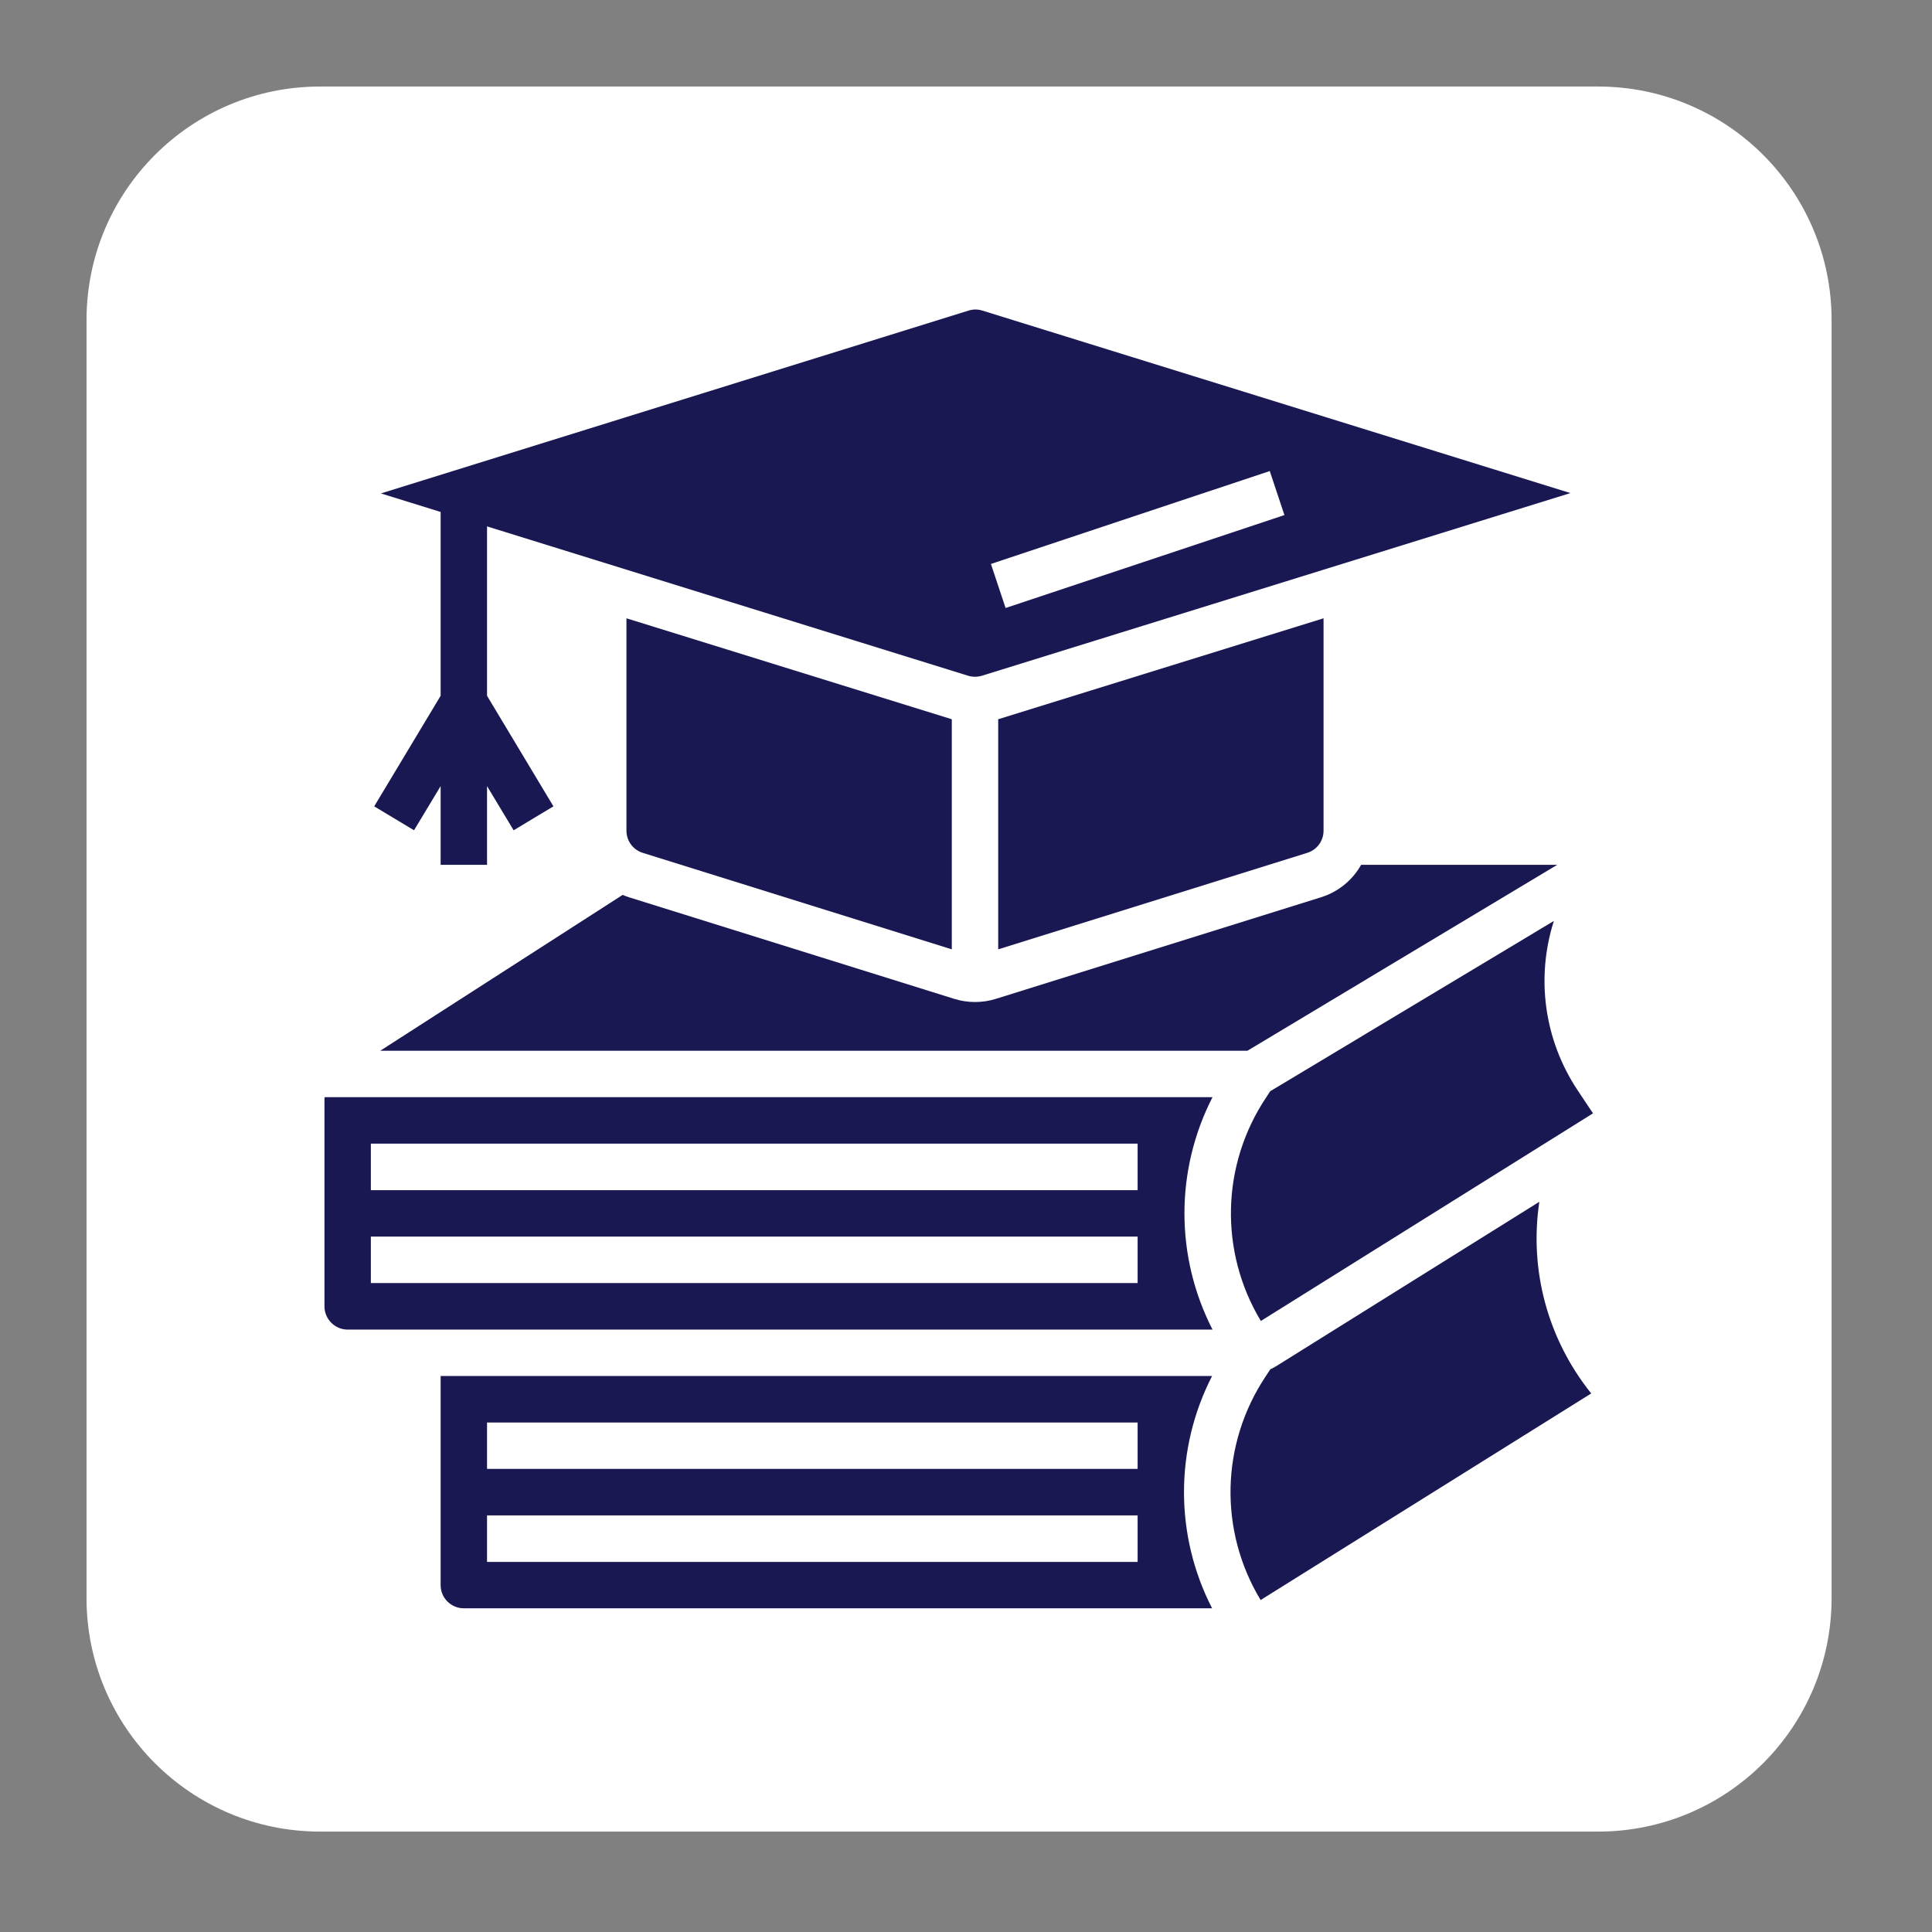
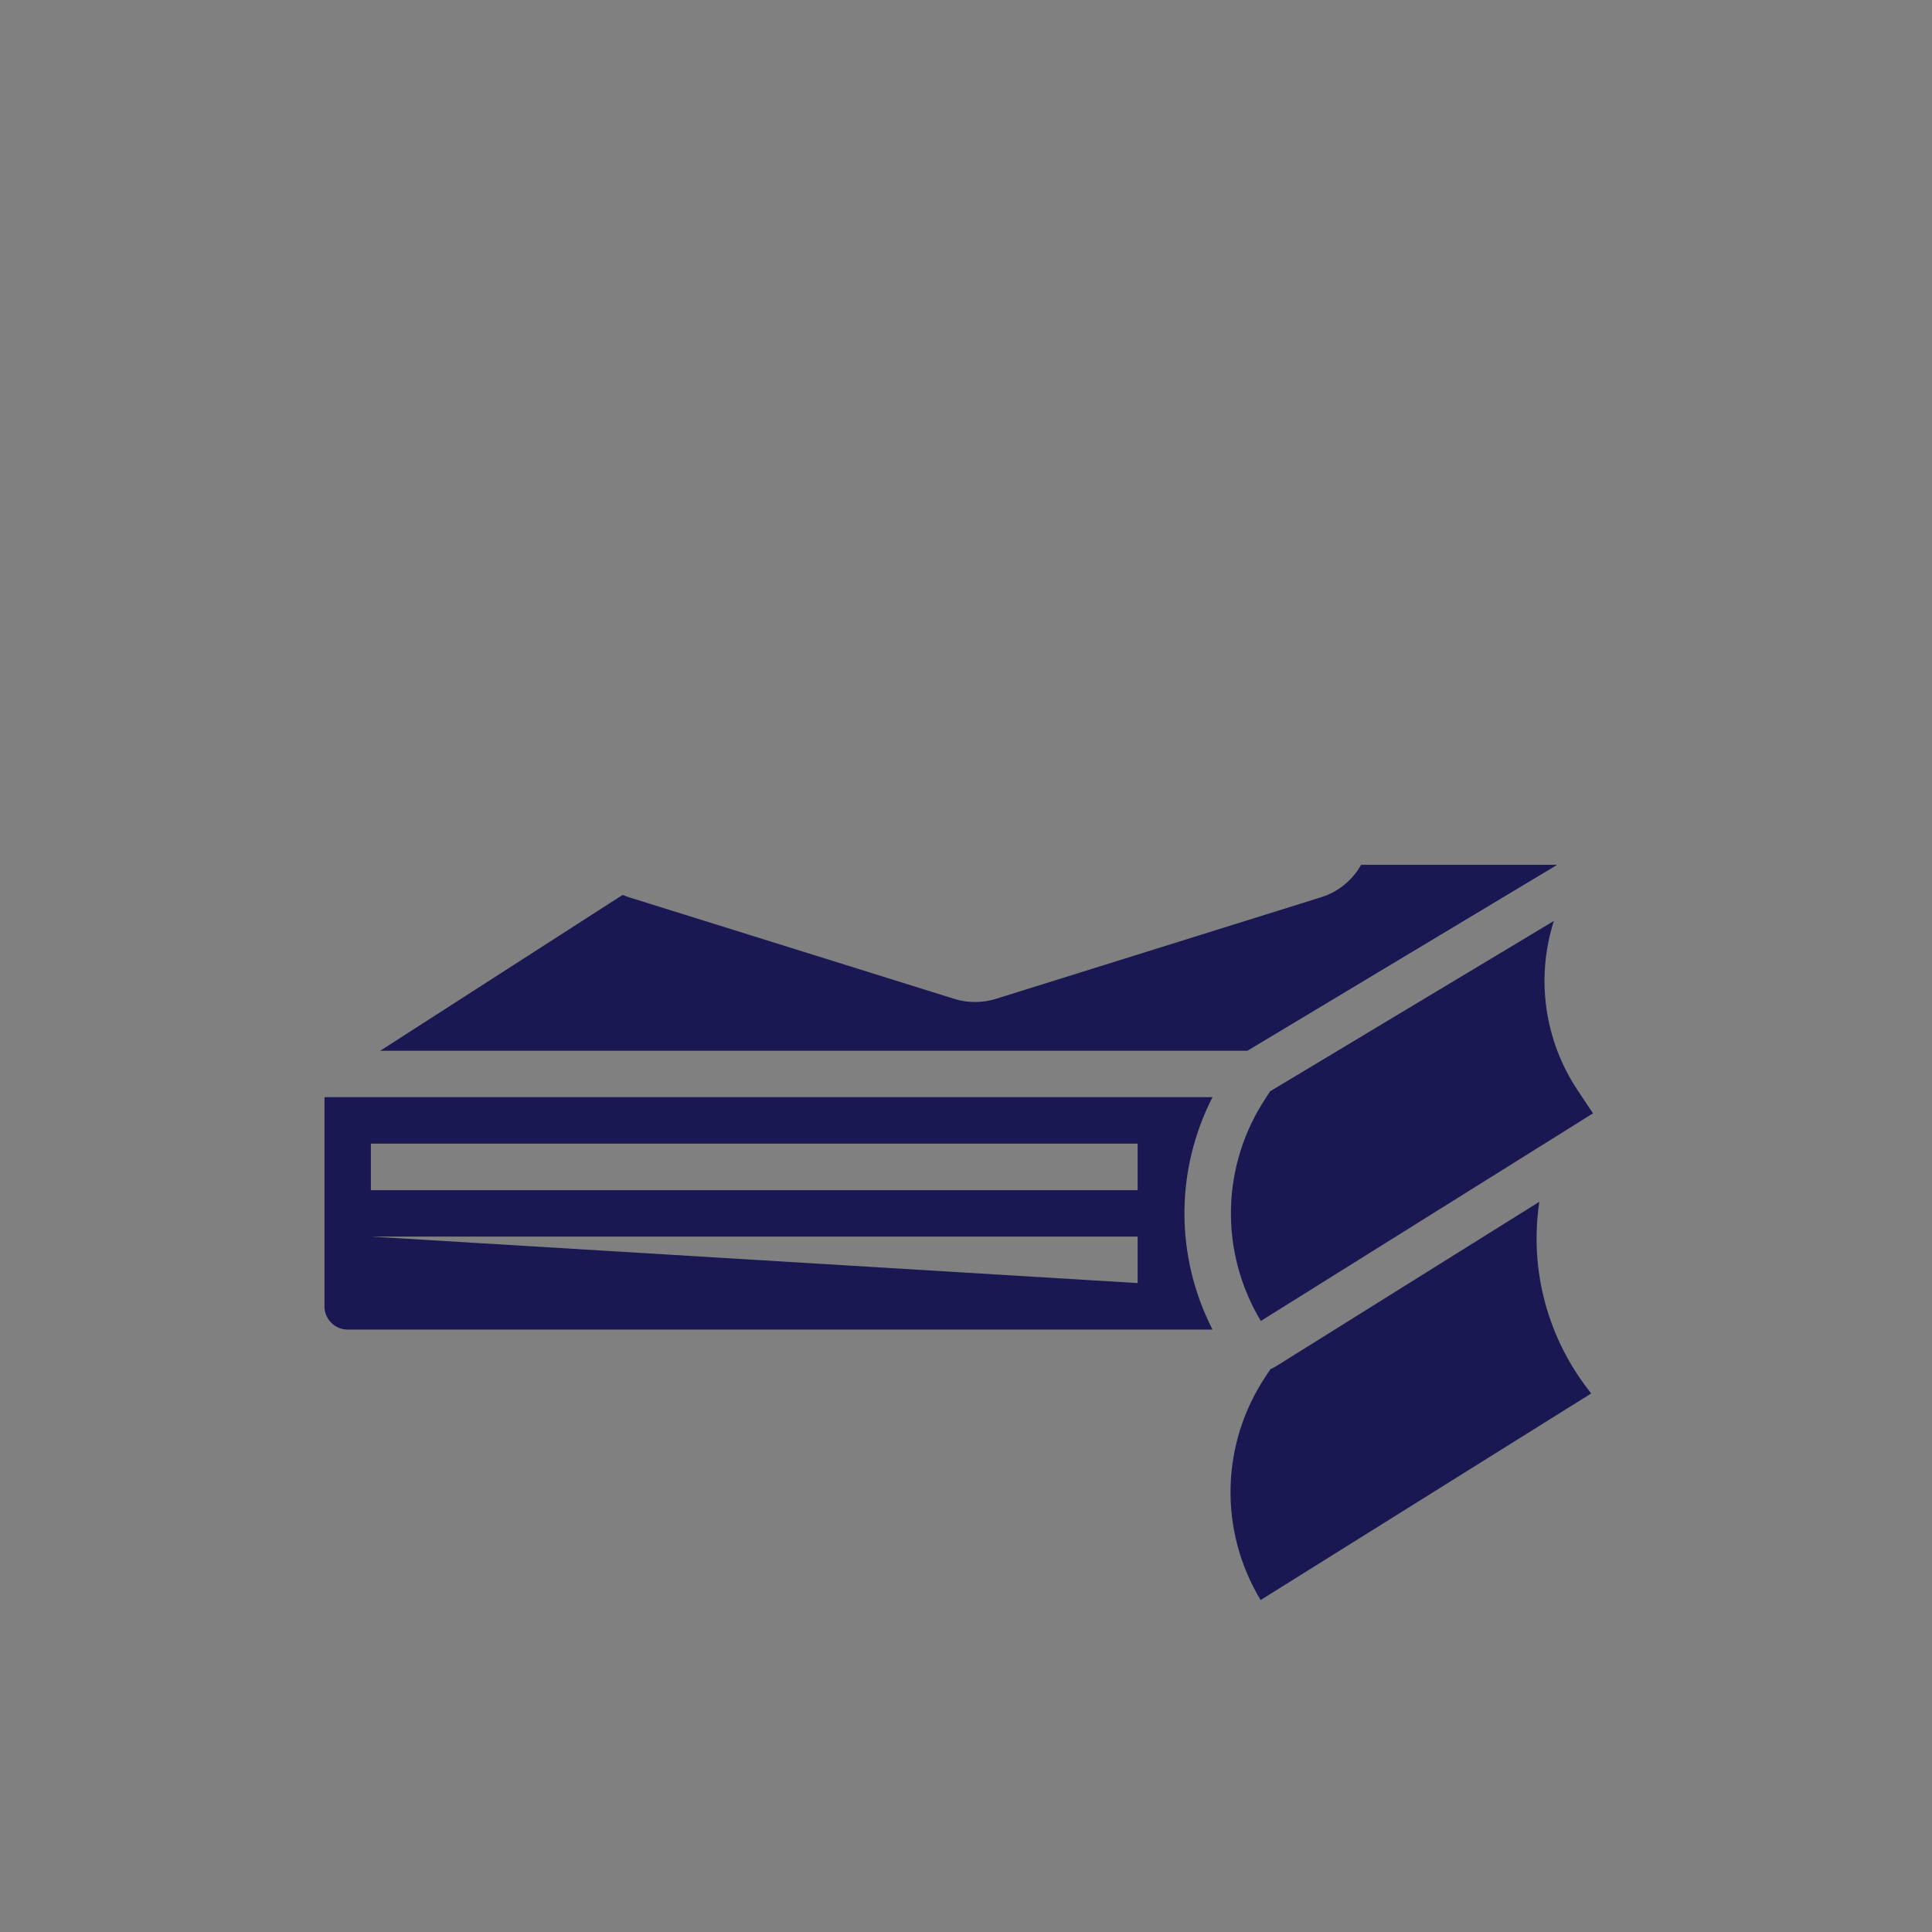
<svg xmlns="http://www.w3.org/2000/svg" width="90" viewBox="0 0 67.5 67.5" height="90" preserveAspectRatio="xMidYMid meet">
  <rect x="0" y="0" width="67.5" height="67.5" fill="#808080" stroke="none" />
  <defs>
    <clipPath id="29f3acf3d1">
-       <path d="M 3.023 3.023 L 64 3.023 L 64 64 L 3.023 64 Z M 3.023 3.023 " clip-rule="nonzero" />
-     </clipPath>
+       </clipPath>
    <clipPath id="b4be80d01e">
      <path d="M 43 32 L 55.984 32 L 55.984 47 L 43 47 Z M 43 32 " clip-rule="nonzero" />
    </clipPath>
    <clipPath id="5ed60c8a45">
      <path d="M 42 41 L 55.984 41 L 55.984 56 L 42 56 Z M 42 41 " clip-rule="nonzero" />
    </clipPath>
    <clipPath id="ce3ae684f5">
-       <path d="M 15 48 L 43 48 L 43 56.215 L 15 56.215 Z M 15 48 " clip-rule="nonzero" />
-     </clipPath>
+       </clipPath>
    <clipPath id="0ff13dceac">
      <path d="M 11.312 38 L 43 38 L 43 47 L 11.312 47 Z M 11.312 38 " clip-rule="nonzero" />
    </clipPath>
    <clipPath id="1ecabd313d">
-       <path d="M 13 10.801 L 55 10.801 L 55 31 L 13 31 Z M 13 10.801 " clip-rule="nonzero" />
-     </clipPath>
+       </clipPath>
  </defs>
  <g clip-path="url(#29f3acf3d1)">
    <path fill="#ffffff" d="M 55.832 63.992 L 11.184 63.992 C 6.676 63.992 3.023 60.34 3.023 55.832 L 3.023 11.184 C 3.023 6.676 6.676 3.023 11.184 3.023 L 55.832 3.023 C 60.34 3.023 63.992 6.676 63.992 11.184 L 63.992 55.832 C 63.992 60.34 60.34 63.992 55.832 63.992 Z M 55.832 63.992 " fill-opacity="1" fill-rule="nonzero" />
  </g>
-   <path fill="#191853" d="M 46.242 29.023 L 46.242 21.602 L 34.875 25.129 L 34.875 33.168 L 45.672 29.797 C 46.012 29.691 46.242 29.379 46.242 29.023 " fill-opacity="1" fill-rule="nonzero" />
  <path fill="#191853" d="M 13.285 36.711 L 43.582 36.711 L 54.406 30.215 L 47.555 30.215 C 47.258 30.742 46.77 31.156 46.156 31.348 L 34.793 34.898 C 34.555 34.973 34.309 35.008 34.066 35.008 C 33.82 35.008 33.578 34.973 33.34 34.898 L 21.973 31.348 C 21.898 31.324 21.828 31.297 21.754 31.266 L 13.285 36.711 " fill-opacity="1" fill-rule="nonzero" />
-   <path fill="#191853" d="M 22.457 29.797 L 33.254 33.168 L 33.254 25.129 L 21.887 21.602 L 21.887 29.023 C 21.887 29.379 22.117 29.691 22.457 29.797 " fill-opacity="1" fill-rule="nonzero" />
  <g clip-path="url(#b4be80d01e)">
    <path fill="#191853" d="M 54.289 32.176 L 44.379 38.125 L 44.238 38.34 C 42.66 40.703 42.598 43.734 44.051 46.152 L 55.656 38.898 L 55.125 38.102 C 53.938 36.32 53.66 34.145 54.289 32.176 " fill-opacity="1" fill-rule="nonzero" />
  </g>
  <g clip-path="url(#5ed60c8a45)">
    <path fill="#191853" d="M 53.781 41.988 L 44.633 47.703 C 44.551 47.754 44.469 47.801 44.383 47.84 L 44.223 48.082 C 42.645 50.449 42.582 53.48 44.043 55.902 L 55.594 48.684 C 54.062 46.773 53.426 44.355 53.781 41.988 " fill-opacity="1" fill-rule="nonzero" />
  </g>
  <g clip-path="url(#ce3ae684f5)">
    <path fill="#191853" d="M 39.746 51.32 L 17.016 51.32 L 17.016 49.699 L 39.746 49.699 Z M 39.746 54.57 L 17.016 54.57 L 17.016 52.945 L 39.746 52.945 Z M 15.395 48.074 L 15.395 55.383 C 15.395 55.828 15.758 56.191 16.207 56.191 L 42.348 56.191 C 41.039 53.641 41.039 50.625 42.348 48.074 L 15.395 48.074 " fill-opacity="1" fill-rule="nonzero" />
  </g>
  <g clip-path="url(#0ff13dceac)">
-     <path fill="#191853" d="M 39.746 41.582 L 12.957 41.582 L 12.957 39.957 L 39.746 39.957 Z M 39.746 44.828 L 12.957 44.828 L 12.957 43.203 L 39.746 43.203 Z M 11.34 38.332 C 11.336 38.359 11.336 38.383 11.336 38.406 L 11.336 45.641 C 11.336 46.086 11.699 46.453 12.145 46.453 L 42.363 46.453 C 41.055 43.898 41.055 40.887 42.363 38.332 L 11.34 38.332 " fill-opacity="1" fill-rule="nonzero" />
+     <path fill="#191853" d="M 39.746 41.582 L 12.957 41.582 L 12.957 39.957 L 39.746 39.957 Z M 39.746 44.828 L 12.957 43.203 L 39.746 43.203 Z M 11.34 38.332 C 11.336 38.359 11.336 38.383 11.336 38.406 L 11.336 45.641 C 11.336 46.086 11.699 46.453 12.145 46.453 L 42.363 46.453 C 41.055 43.898 41.055 40.887 42.363 38.332 L 11.34 38.332 " fill-opacity="1" fill-rule="nonzero" />
  </g>
  <g clip-path="url(#1ecabd313d)">
    <path fill="#191853" d="M 44.363 16.457 L 44.875 17.996 L 35.133 21.242 L 34.621 19.703 Z M 13.074 28.172 L 14.465 29.008 L 15.395 27.465 L 15.395 30.215 L 17.016 30.215 L 17.016 27.465 L 17.945 29.008 L 19.336 28.172 L 17.016 24.309 L 17.016 18.391 L 33.824 23.609 C 33.98 23.656 34.148 23.656 34.305 23.609 L 54.867 17.227 L 34.324 10.852 C 34.164 10.801 33.996 10.801 33.836 10.852 L 13.312 17.238 C 13.309 17.238 13.305 17.238 13.305 17.238 L 15.395 17.887 L 15.395 24.309 L 13.074 28.172 " fill-opacity="1" fill-rule="nonzero" />
  </g>
</svg>